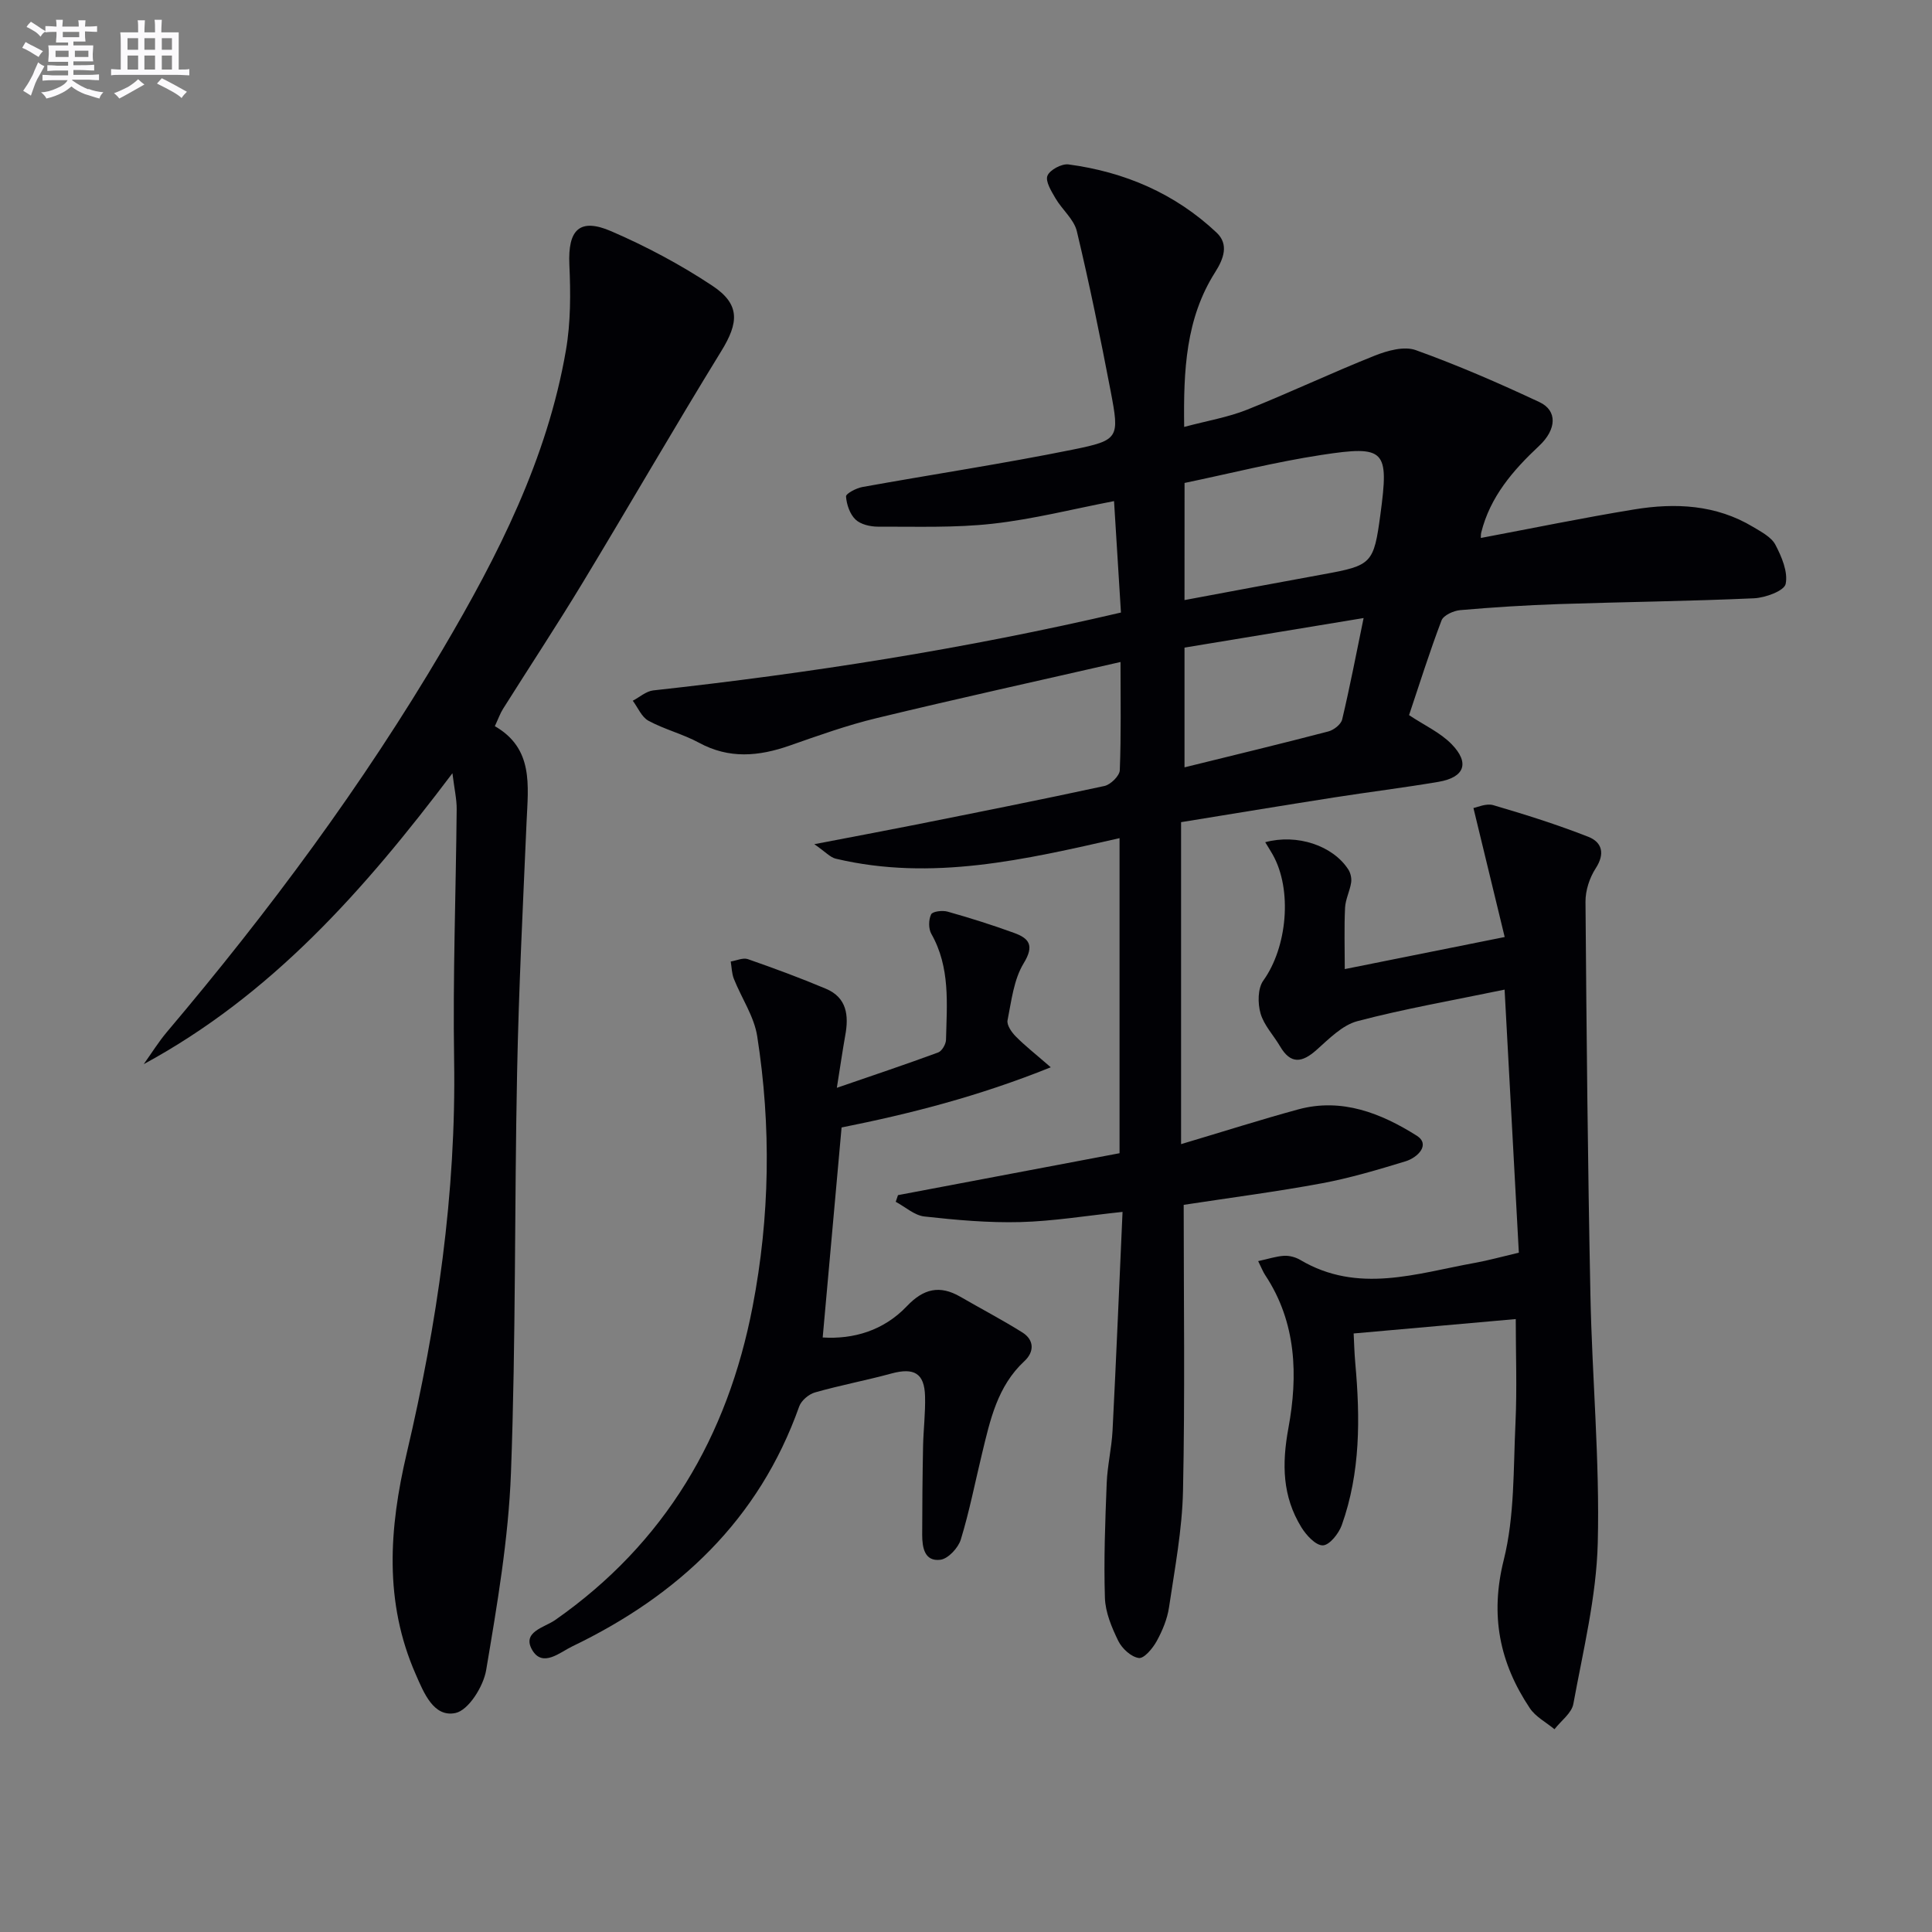
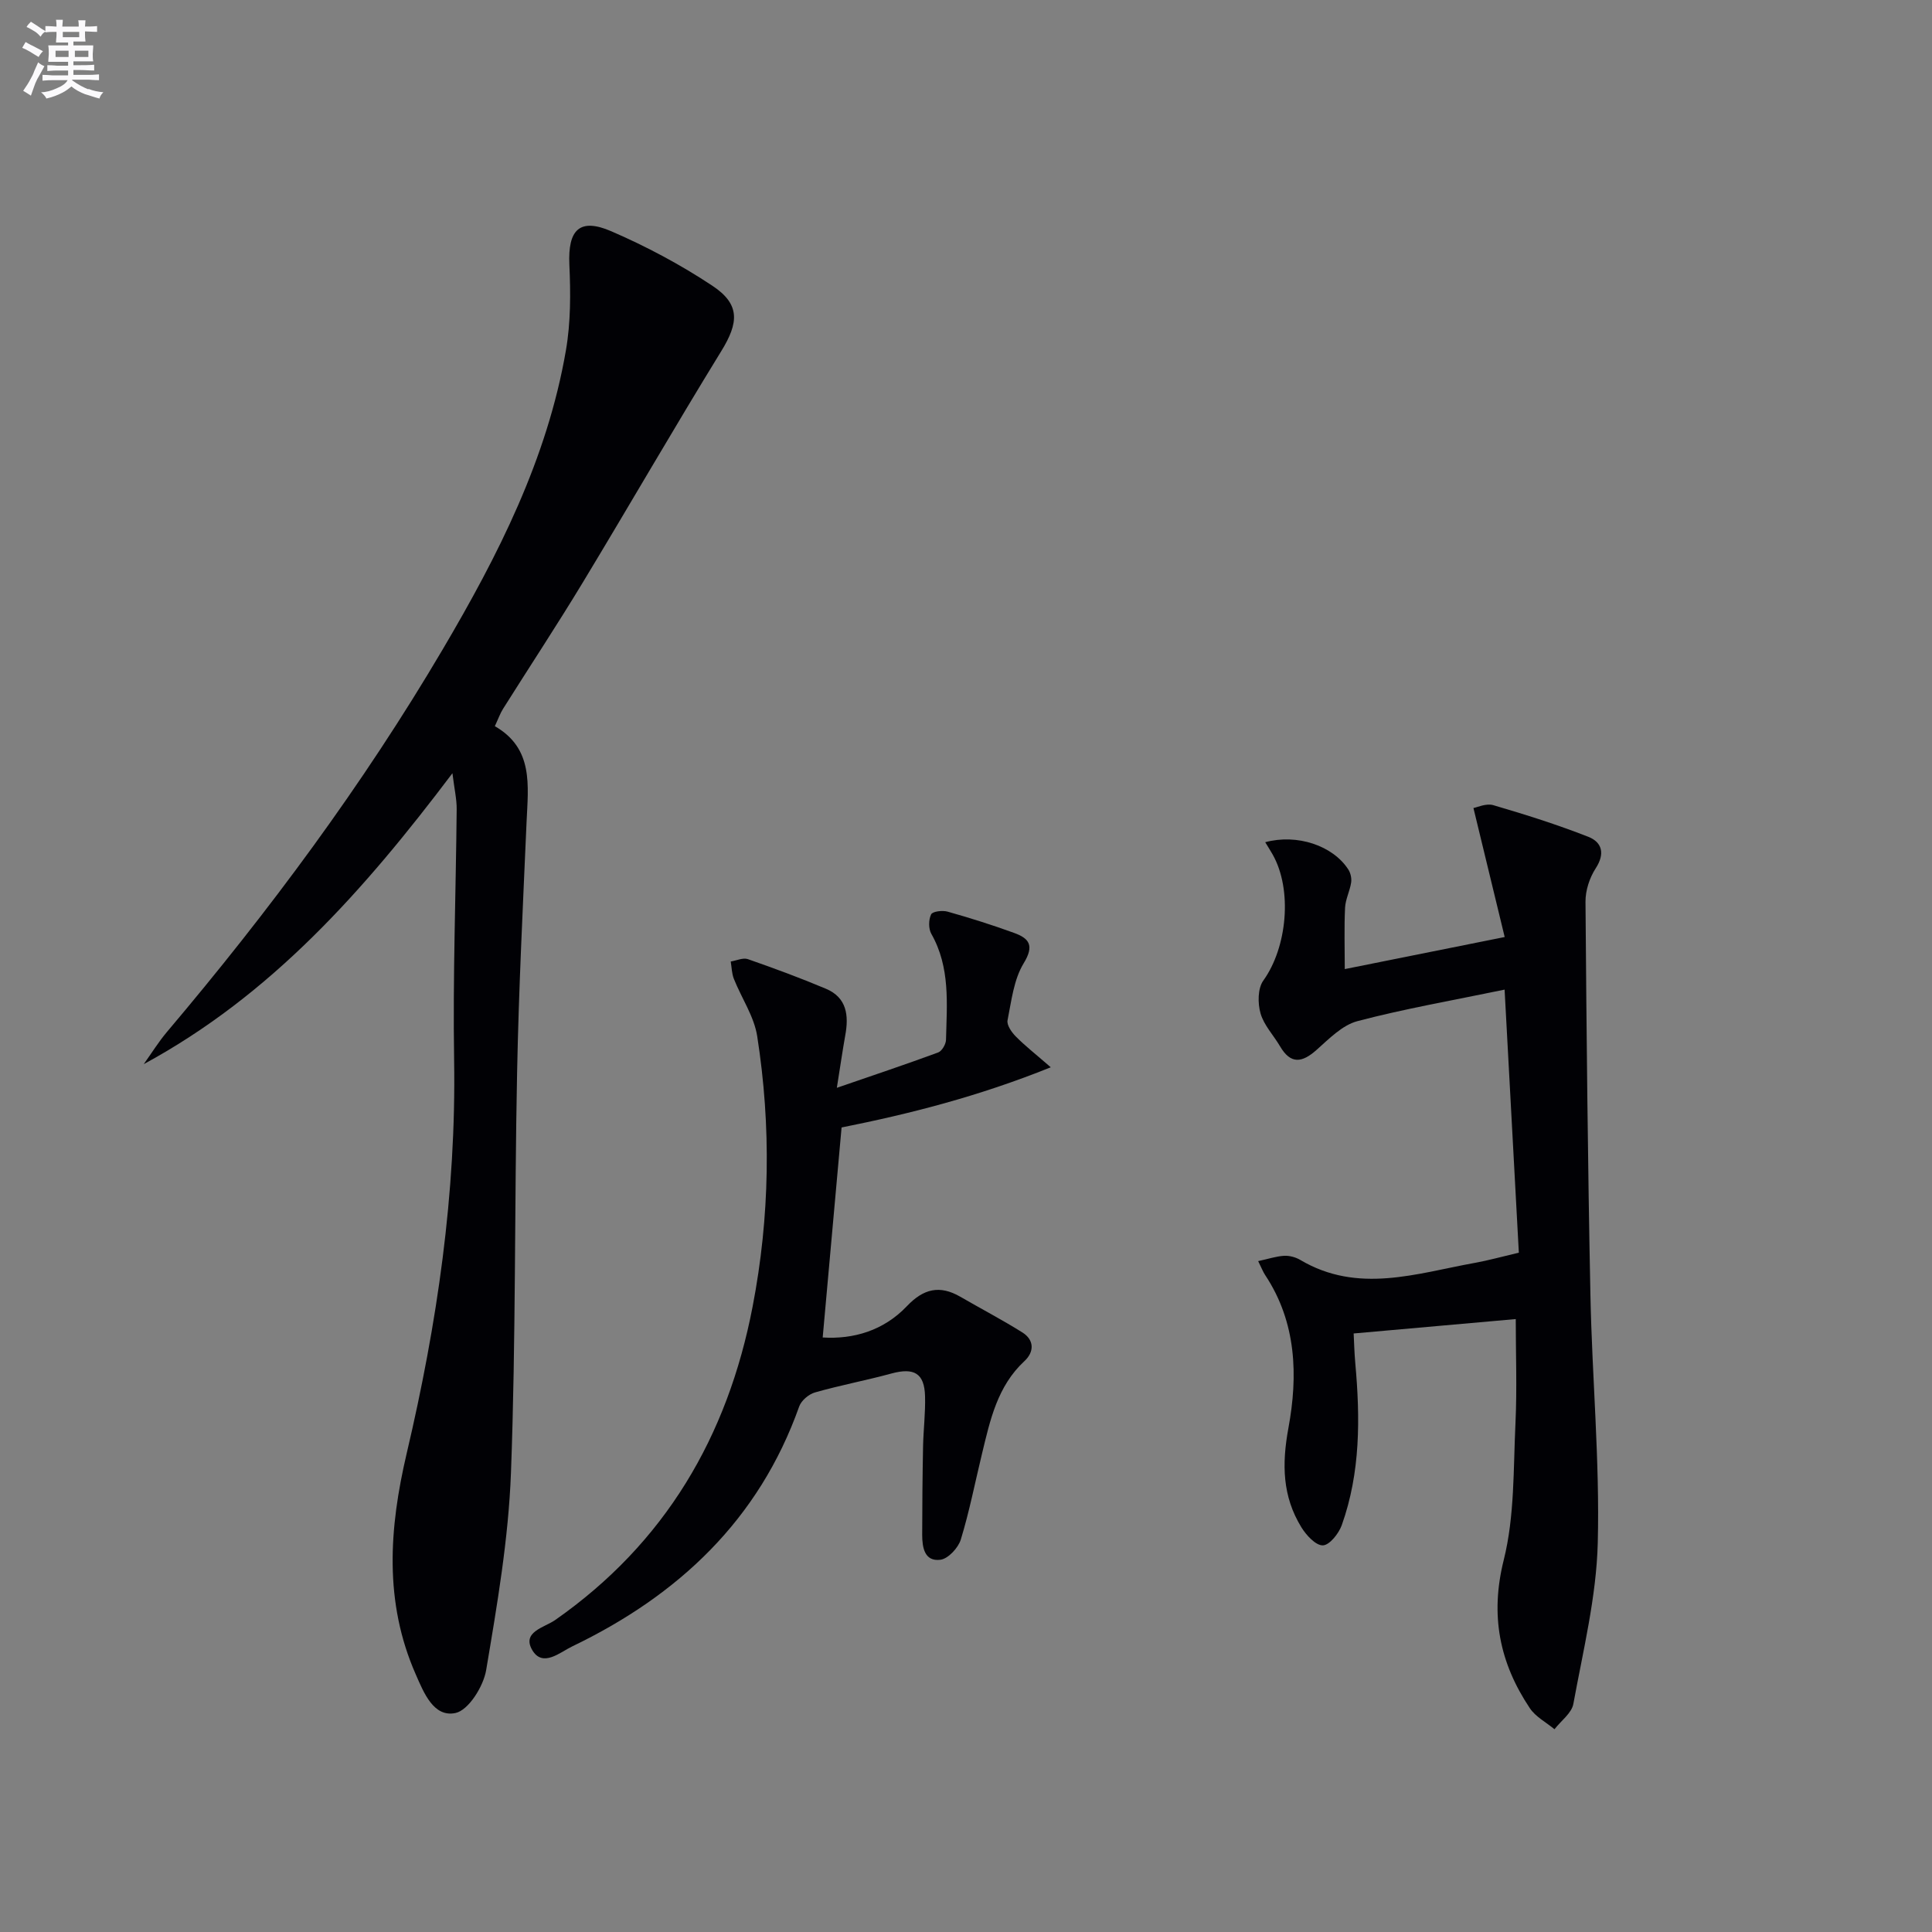
<svg xmlns="http://www.w3.org/2000/svg" enable-background="new 0 0 400 400" viewBox="0 0 400 400">
  <rect x="0" y="0" width="400" height="400" fill="#808080" stroke="none" />
  <g fill="#010105">
-     <path d="m231.79 238.76c0-22.42 0-43.71 0-65.23-19.53 4.43-38.84 8.98-58.76 4.25-1.14-.27-2.09-1.38-4.44-3 7.63-1.47 13.88-2.63 20.12-3.87 13.33-2.66 26.66-5.3 39.95-8.18 1.28-.28 3.13-2.09 3.18-3.26.29-7.31.15-14.63.15-22.41-17.09 3.91-33.84 7.59-50.5 11.62-6.11 1.47-12.07 3.61-18.01 5.69-6.38 2.23-12.51 2.8-18.75-.59-3.34-1.81-7.14-2.75-10.48-4.56-1.41-.76-2.18-2.73-3.24-4.14 1.41-.74 2.77-1.98 4.25-2.14 32.36-3.55 64.48-8.57 96.82-16.12-.47-7.54-.94-15.09-1.43-23.07-8.39 1.61-16.69 3.74-25.12 4.68-7.85.88-15.84.58-23.77.61-1.58 0-3.58-.46-4.64-1.48-1.17-1.12-1.84-3.11-1.96-4.77-.04-.59 2.11-1.73 3.39-1.96 14.52-2.62 29.13-4.82 43.59-7.75 9.58-1.94 9.65-2.42 7.81-12.09-2.12-11.08-4.38-22.14-7-33.11-.59-2.48-3.05-4.47-4.42-6.82-.85-1.46-2.13-3.51-1.67-4.67.48-1.21 2.95-2.53 4.35-2.35 11.63 1.55 22.08 6.02 30.68 14.13 2.56 2.42 1.47 5.39-.3 8.18-6.08 9.57-6.58 20.26-6.42 32.04 4.79-1.28 9.06-1.99 12.98-3.55 8.9-3.55 17.58-7.67 26.48-11.21 2.62-1.04 6.08-2.01 8.49-1.14 8.71 3.13 17.24 6.84 25.62 10.77 3.73 1.75 3.56 5.64-.08 9.05-5.41 5.07-10.15 10.54-11.99 17.96-.1.42-.06.87-.08 1.11 10.67-2.01 21.18-4.18 31.76-5.91 8.51-1.39 16.94-1 24.62 3.63 1.69 1.02 3.77 2.09 4.61 3.69 1.3 2.48 2.64 5.64 2.12 8.11-.3 1.43-4.2 2.86-6.55 2.97-13.46.61-26.94.75-40.41 1.2-6.81.23-13.62.66-20.41 1.25-1.39.12-3.47 1.06-3.88 2.14-2.47 6.49-4.55 13.13-6.72 19.6 3.17 2.11 6.46 3.6 8.81 6.01 3.81 3.91 2.67 6.88-2.71 7.8-7.2 1.22-14.45 2.11-21.66 3.24-10.78 1.69-21.54 3.47-31.64 5.11v66.66c8.87-2.64 16.51-5.08 24.25-7.19 9.04-2.46 17.17.81 24.51 5.42 2.95 1.85.23 4.56-2.3 5.33-5.71 1.74-11.46 3.46-17.32 4.55-9.29 1.73-18.67 2.94-28.6 4.46 0 19.7.28 39.46-.14 59.19-.17 8.07-1.71 16.13-2.9 24.16-.36 2.41-1.37 4.83-2.55 6.98-.82 1.49-2.61 3.64-3.7 3.49-1.58-.21-3.48-1.96-4.25-3.53-1.36-2.79-2.68-5.92-2.77-8.94-.25-7.9.06-15.82.37-23.72.14-3.63 1.02-7.24 1.21-10.87.76-14.94 1.38-29.88 2.07-45.3-7.51.79-14.33 1.93-21.18 2.11-6.61.17-13.27-.43-19.85-1.16-2.06-.23-3.96-1.99-5.93-3.04.16-.46.31-.92.47-1.38 15.31-2.91 30.63-5.8 45.87-8.68zm13.45-114.52c9.94-1.85 19.34-3.63 28.76-5.34 10.02-1.82 10.43-2.21 11.8-12.4 1.79-13.35 1.06-14.34-12.2-12.31-9.56 1.46-18.97 3.85-28.35 5.8-.01 8.4-.01 15.84-.01 24.25zm0 34.63c10.29-2.54 20.06-4.89 29.77-7.43 1.13-.29 2.63-1.46 2.87-2.48 1.61-6.78 2.92-13.63 4.44-21-13.17 2.17-25.13 4.15-37.08 6.12z" />
-     <path d="m93.67 160.09c-18.36 24.34-37.5 45.91-63.91 60.23 1.6-2.24 3.06-4.6 4.83-6.7 21.09-24.93 40.52-51.08 57.1-79.23 11.43-19.39 21.61-39.39 25.48-61.87 1-5.79.98-11.84.71-17.74-.32-7.19 2.09-9.75 8.68-6.9 7.26 3.14 14.36 6.92 20.94 11.29 5.8 3.85 5.45 7.65 1.83 13.53-9.75 15.85-19.04 31.98-28.67 47.9-5.33 8.81-11.01 17.42-16.5 26.14-.61.97-.99 2.07-1.71 3.61 8.06 4.62 6.9 12.3 6.57 19.84-.75 17.28-1.62 34.55-1.96 51.84-.56 27.62-.24 55.28-1.27 82.88-.51 13.68-2.86 27.35-5.14 40.89-.57 3.36-3.65 8.29-6.35 8.86-4.52.95-6.55-4.18-8.22-7.99-6.61-15.01-5.52-30.27-1.87-45.8 6.29-26.76 10.26-53.8 9.81-81.43-.28-17.29.37-34.6.53-51.9.02-2.06-.47-4.13-.88-7.45z" />
+     <path d="m93.67 160.09c-18.36 24.34-37.5 45.91-63.91 60.23 1.6-2.24 3.06-4.6 4.83-6.7 21.09-24.93 40.52-51.08 57.1-79.23 11.43-19.39 21.61-39.39 25.48-61.87 1-5.79.98-11.84.71-17.74-.32-7.19 2.09-9.75 8.68-6.9 7.26 3.14 14.36 6.92 20.94 11.29 5.8 3.85 5.45 7.65 1.83 13.53-9.75 15.85-19.04 31.98-28.67 47.9-5.33 8.81-11.01 17.42-16.5 26.14-.61.97-.99 2.07-1.71 3.61 8.06 4.62 6.9 12.3 6.57 19.84-.75 17.28-1.62 34.55-1.96 51.84-.56 27.62-.24 55.28-1.27 82.88-.51 13.68-2.86 27.35-5.14 40.89-.57 3.36-3.65 8.29-6.35 8.86-4.52.95-6.55-4.18-8.22-7.99-6.61-15.01-5.52-30.27-1.87-45.8 6.29-26.76 10.26-53.8 9.81-81.43-.28-17.29.37-34.6.53-51.9.02-2.06-.47-4.13-.88-7.45" />
    <path d="m313.82 273.1c-11.2.99-22.06 1.96-33.56 2.98.09 1.73.14 3.96.34 6.18 1.02 11.34 1.08 22.62-2.8 33.5-.62 1.74-2.54 4.16-3.92 4.19-1.47.04-3.44-2.1-4.45-3.75-3.92-6.39-4.06-13.04-2.68-20.53 2-10.82 1.7-21.87-4.81-31.68-.44-.66-.72-1.42-1.45-2.89 2.09-.45 3.71-1 5.36-1.1 1.1-.06 2.39.28 3.35.85 11.96 7.09 24.08 2.79 36.17.61 2.74-.49 5.44-1.25 9.09-2.11-.97-17.94-1.94-35.79-2.95-54.46-10.89 2.26-20.8 3.98-30.48 6.53-3.13.83-5.87 3.66-8.45 5.95-3 2.67-5.35 3.03-7.56-.74-1.34-2.29-3.34-4.36-4.04-6.82-.6-2.09-.59-5.18.58-6.8 4.92-6.84 6.08-18.77 1.92-26.11-.47-.83-.99-1.64-1.53-2.53 6.59-1.78 14 .68 17.21 5.66.47.73.71 1.83.58 2.69-.27 1.77-1.18 3.48-1.26 5.24-.2 4.14-.06 8.3-.06 12.68 10.8-2.17 21.23-4.26 33.11-6.64-1.98-8.17-4.15-17.15-6.47-26.71.76-.13 2.63-1.02 4.11-.59 6.63 1.94 13.24 4.03 19.67 6.55 2.83 1.11 3.52 3.47 1.53 6.53-1.27 1.96-2.13 4.59-2.11 6.92.21 27.14.47 54.28 1.02 81.41.34 17.12 1.95 34.25 1.52 51.34-.28 11.14-3.03 22.25-5.05 33.31-.35 1.93-2.56 3.51-3.91 5.26-1.72-1.43-3.9-2.56-5.1-4.35-6.28-9.4-8.28-19.22-5.4-30.72 2.26-9.05 1.97-18.79 2.42-28.24.34-7.25.06-14.56.06-21.61z" />
    <path d="m173.26 225.22c7.66-2.64 14.36-4.88 20.98-7.32.78-.29 1.6-1.71 1.62-2.62.18-7.46.91-14.99-3.04-21.94-.6-1.06-.58-2.93-.04-4.03.31-.63 2.37-.87 3.43-.56 4.62 1.3 9.21 2.75 13.72 4.39 3.15 1.14 4.27 2.59 2.01 6.3-2.06 3.38-2.53 7.78-3.34 11.81-.19.98.84 2.46 1.7 3.33 1.86 1.89 3.97 3.54 7.25 6.39-15.1 6.08-29.3 9.66-43.31 12.46-1.31 14.55-2.6 28.87-3.91 43.48 6.32.4 12.6-1.39 17.44-6.49 3.43-3.61 6.78-4.41 11.04-1.95 4.28 2.48 8.67 4.77 12.85 7.39 2.52 1.58 2.47 4.05.45 5.93-5.62 5.21-7.11 12.21-8.79 19.16-1.44 5.94-2.61 11.95-4.39 17.78-.53 1.74-2.62 3.99-4.22 4.2-3.31.42-3.78-2.55-3.78-5.18.01-6.09.06-12.17.18-18.26.07-3.48.51-6.97.41-10.44-.13-4.75-2.28-5.95-6.96-4.68-5.24 1.43-10.61 2.43-15.83 3.92-1.28.36-2.82 1.67-3.26 2.89-8.35 23.52-25.05 39.14-47.02 49.7-2.51 1.21-6.1 4.43-8.26.74-2.2-3.77 2.55-4.67 4.75-6.21 22.75-15.91 35.7-37.98 40.88-64.89 3.58-18.58 3.87-37.32.95-55.99-.64-4.1-3.25-7.89-4.83-11.87-.44-1.11-.45-2.39-.65-3.59 1.19-.19 2.55-.84 3.55-.49 5.45 1.9 10.87 3.9 16.18 6.14 4.32 1.83 4.74 5.54 3.98 9.65-.57 3.19-1.03 6.42-1.74 10.85z" />
  </g>
  <path d="m6.8 9.5c.6.3 1.3.7 2.1 1.1-.4.4-.7.8-.9 1.2-.7-.4-1.3-.8-1.8-1.1s-1.1-.6-1.6-.8c.2-.4.5-.8.7-1.2.4.2.8.5 1.5.8zm.9 6.9c-.3.6-.5 1.1-.7 1.7s-.4 1.1-.6 1.7c-.6-.4-1.1-.7-1.6-1 .7-1 1.2-1.8 1.5-2.4.3-.5.6-1.1.8-1.7.3-.6.5-1.2.8-1.8.3.3.8.6 1.3.8-.7 1.3-1.2 2.2-1.5 2.7zm.1-11c.4.3 1 .7 1.7 1.1-.5.2-.8.6-1.1 1.1-.5-.6-1-1-1.4-1.2s-.9-.6-1.5-.8c.2-.4.5-.7.9-1.1.5.3.9.6 1.4.9zm10.5 13c1 .4 2 .6 3.1.7-.4.4-.7.8-.8 1.3-.9-.2-1.9-.6-3-.9-1-.4-2-.9-2.8-1.6-.5.4-1.1.9-1.9 1.3s-1.9.9-3.3 1.2c-.1-.3-.5-.8-1.1-1.3 1 0 2.1-.3 3.2-.8 1.2-.5 1.9-1 2.3-1.7h-3.2c-.4 0-1 0-2 .1v-1.2c1 0 1.7.1 2 .1h3.3v-1h-2.3c-.2 0-.9 0-2 .1v-1.2c1.2 0 1.9.1 2 .1h2.3v-.8h-4.1c0-.7.1-1.2.1-1.6 0-.5 0-1.1-.1-1.8h4.1v-.6h-2.5c0-.6.1-1.1.1-1.6v-.6h-.5c-.4 0-1 0-1.8.1v-1.3c1.2 0 1.9.1 2.1.1h.2c0-.3 0-.8-.1-1.4h1.4c0 .6-.1 1-.1 1.4h3.4c0-.4 0-.8-.1-1.3h1.5c0 .4-.1.9-.1 1.3.7 0 1.5 0 2.5-.1v1.2c-1 0-1.8-.1-2.5-.1v.6c0 .3 0 .8.1 1.5h-2.5v.8h4.1c0 .7-.1 1.3-.1 1.8s0 1 .1 1.5h-4.1v.8h1.4c.8 0 1.8 0 2.9-.1v1.2c-1 0-1.9-.1-2.8-.1h-1.5v1h3.2c.3 0 1 0 2.1-.1v1.2c-1.1 0-1.8-.1-2.1-.1h-3.4l-.1.1c1.4 1 2.4 1.5 3.4 1.9zm-4.1-6.6v-1.3h-2.7v1.3zm2.2-4.1v-1.1h-3.4v1.1zm1.9 4.1v-1.3h-2.8v1.3z" fill="#fbfafc" />
-   <path d="m37 6.7v2.3 5.4c1 0 1.8 0 2.2-.1v1.3c-.6 0-1.5-.1-2.5-.1h-11.9c-.7 0-1.3 0-1.8.1v-1.3c.5 0 1.1.1 2 .1v-5.2c0-1 0-1.8-.1-2.5h3.7c0-1.3 0-2.1-.1-2.5h1.5c0 .4-.1 1.3-.1 2.5h2.2c0-1.2 0-2.1-.1-2.6h1.5c0 .4-.1 1.3-.1 2.6zm-12.3 13.7c-.3-.4-.7-.8-1.1-1.1 1.1-.4 2.1-.9 2.9-1.3.8-.5 1.5-1 2.1-1.6.4.4.9.8 1.3 1.1-2.5 1.4-4.2 2.4-5.2 2.9zm3.9-10.1v-2.4h-2.2v2.4zm0 4.1v-2.9h-2.2v2.9zm3.5-4.1v-2.4h-2.2v2.4zm0 4.1v-2.9h-2.2v2.9zm.4 2.9 1-1.1c.6.3 1.4.7 2.5 1.3s2 1.1 2.7 1.5c-.4.4-.8.8-1.1 1.3-.8-.8-2.5-1.7-5.1-3zm3.1-7v-2.4h-2.1v2.4zm0 4.1v-2.9h-2.1v2.9z" fill="#fbfafc" />
</svg>